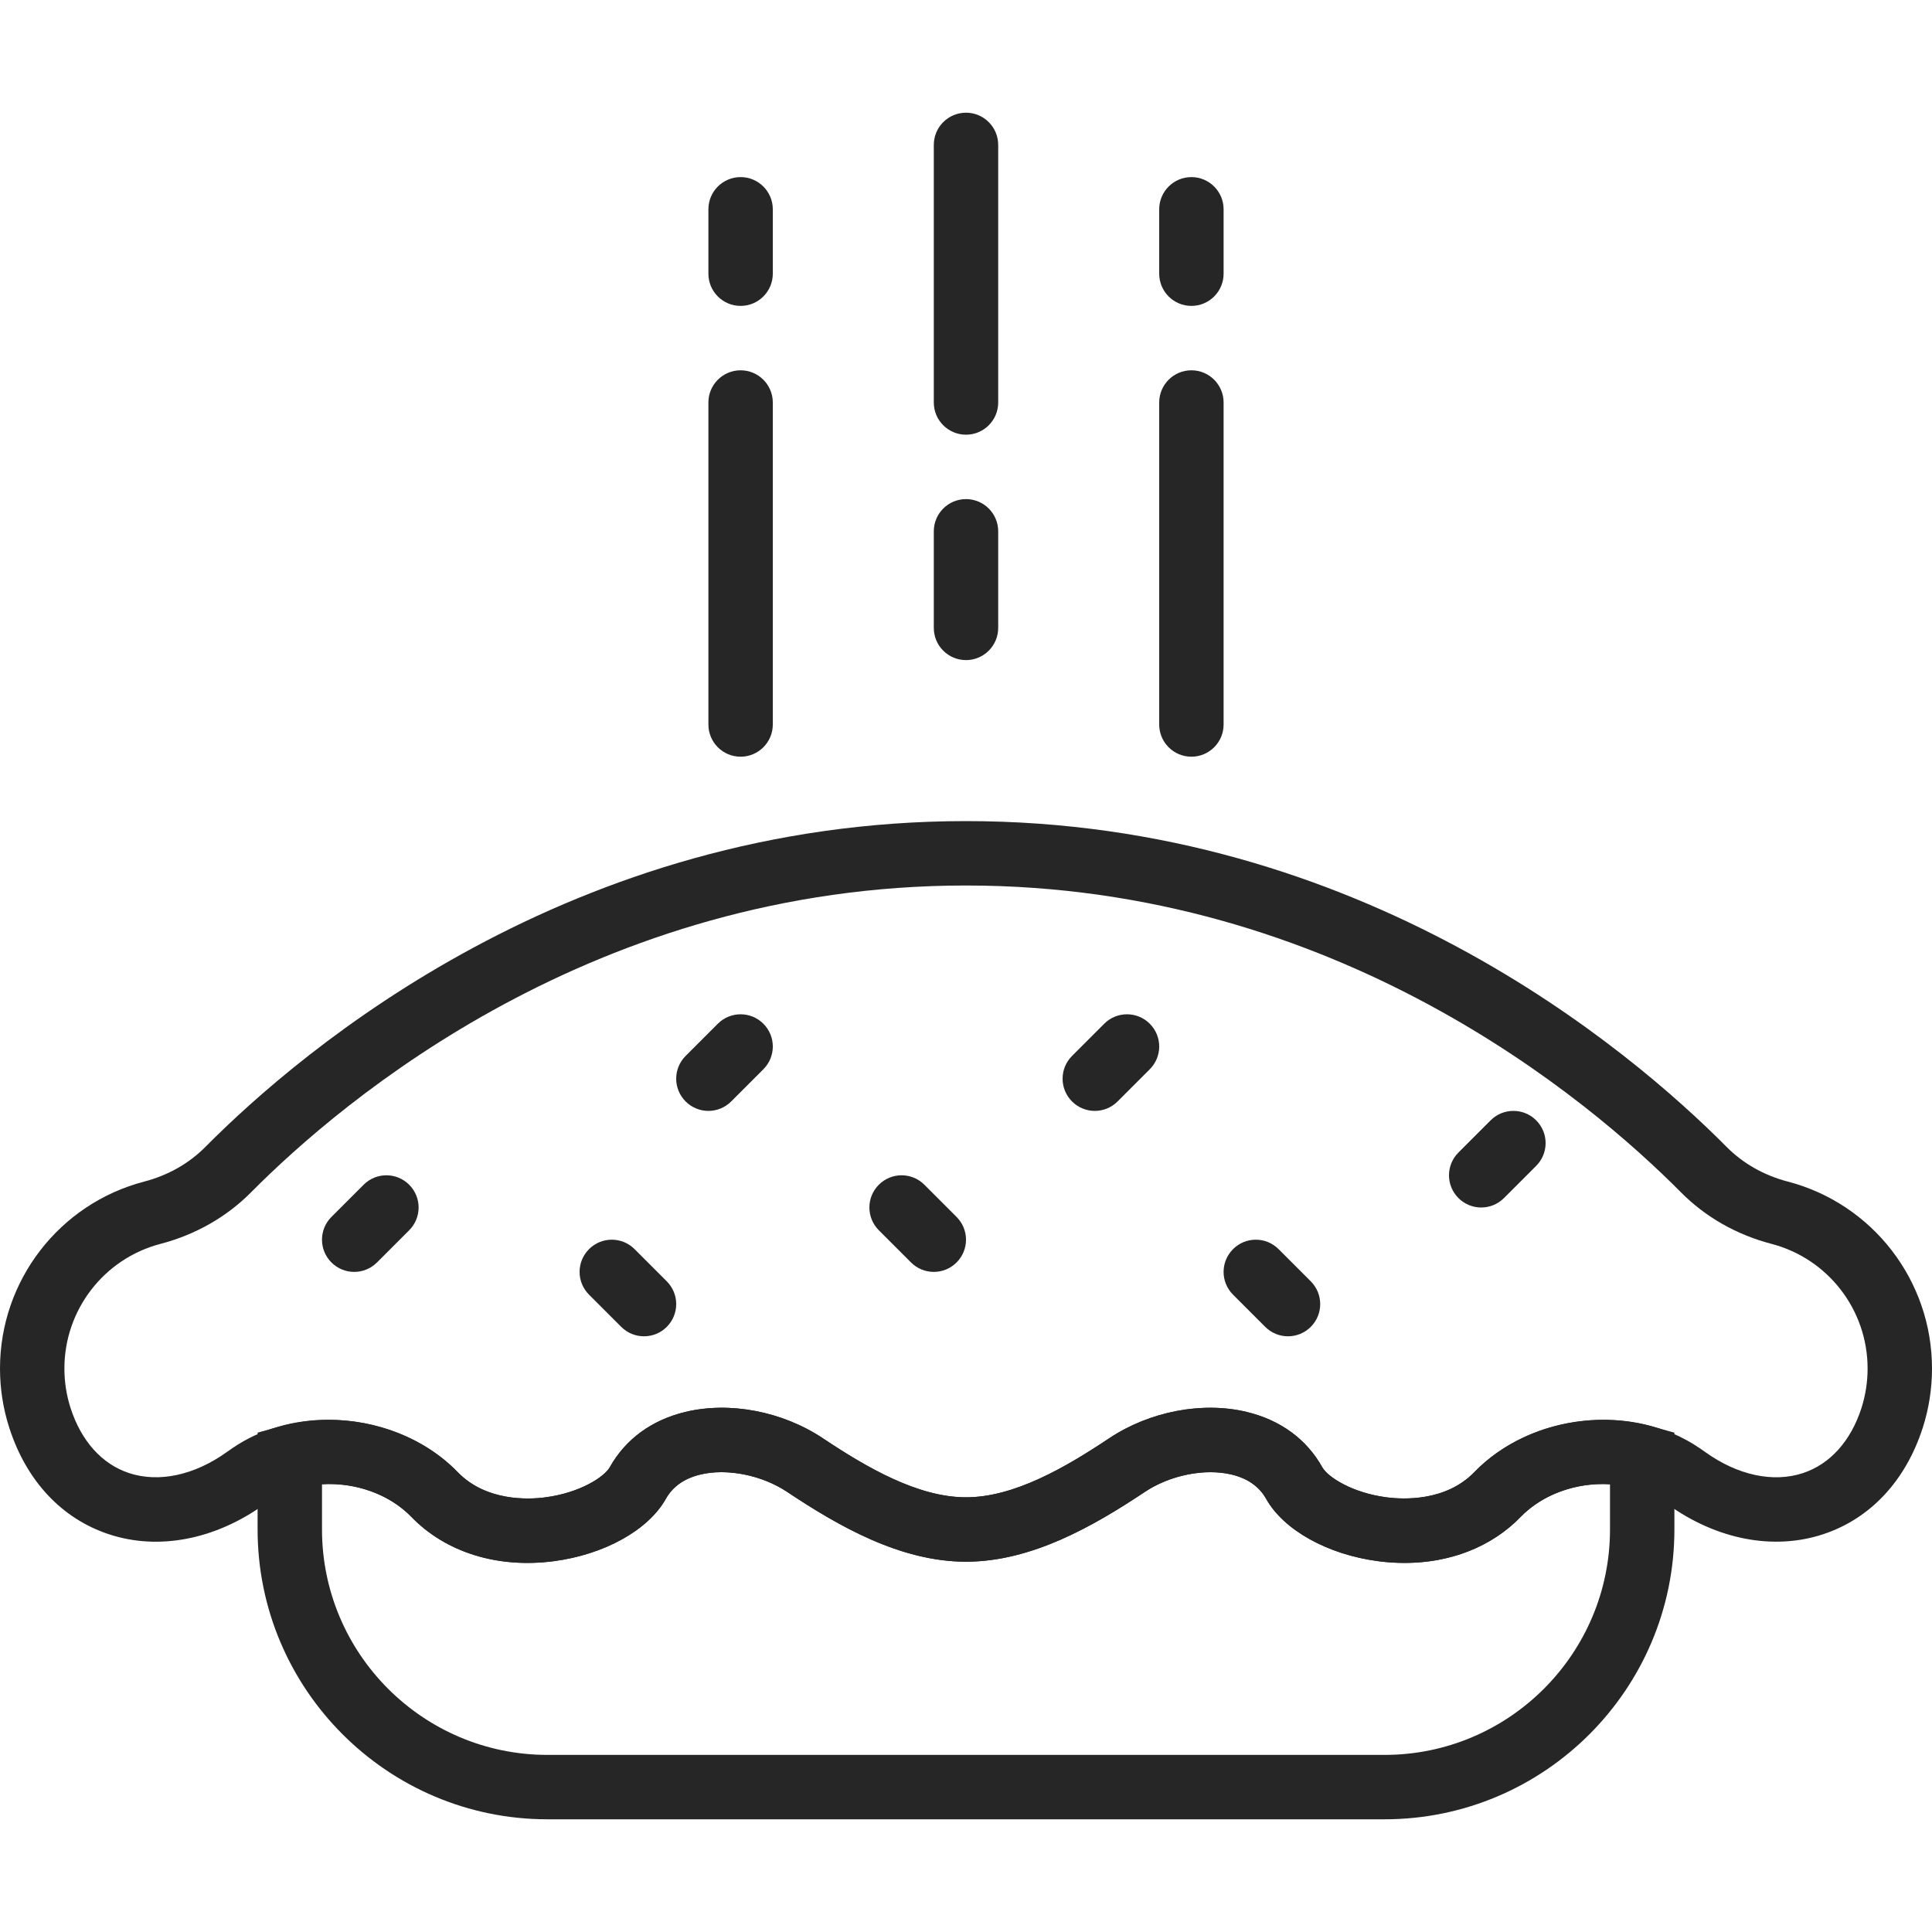
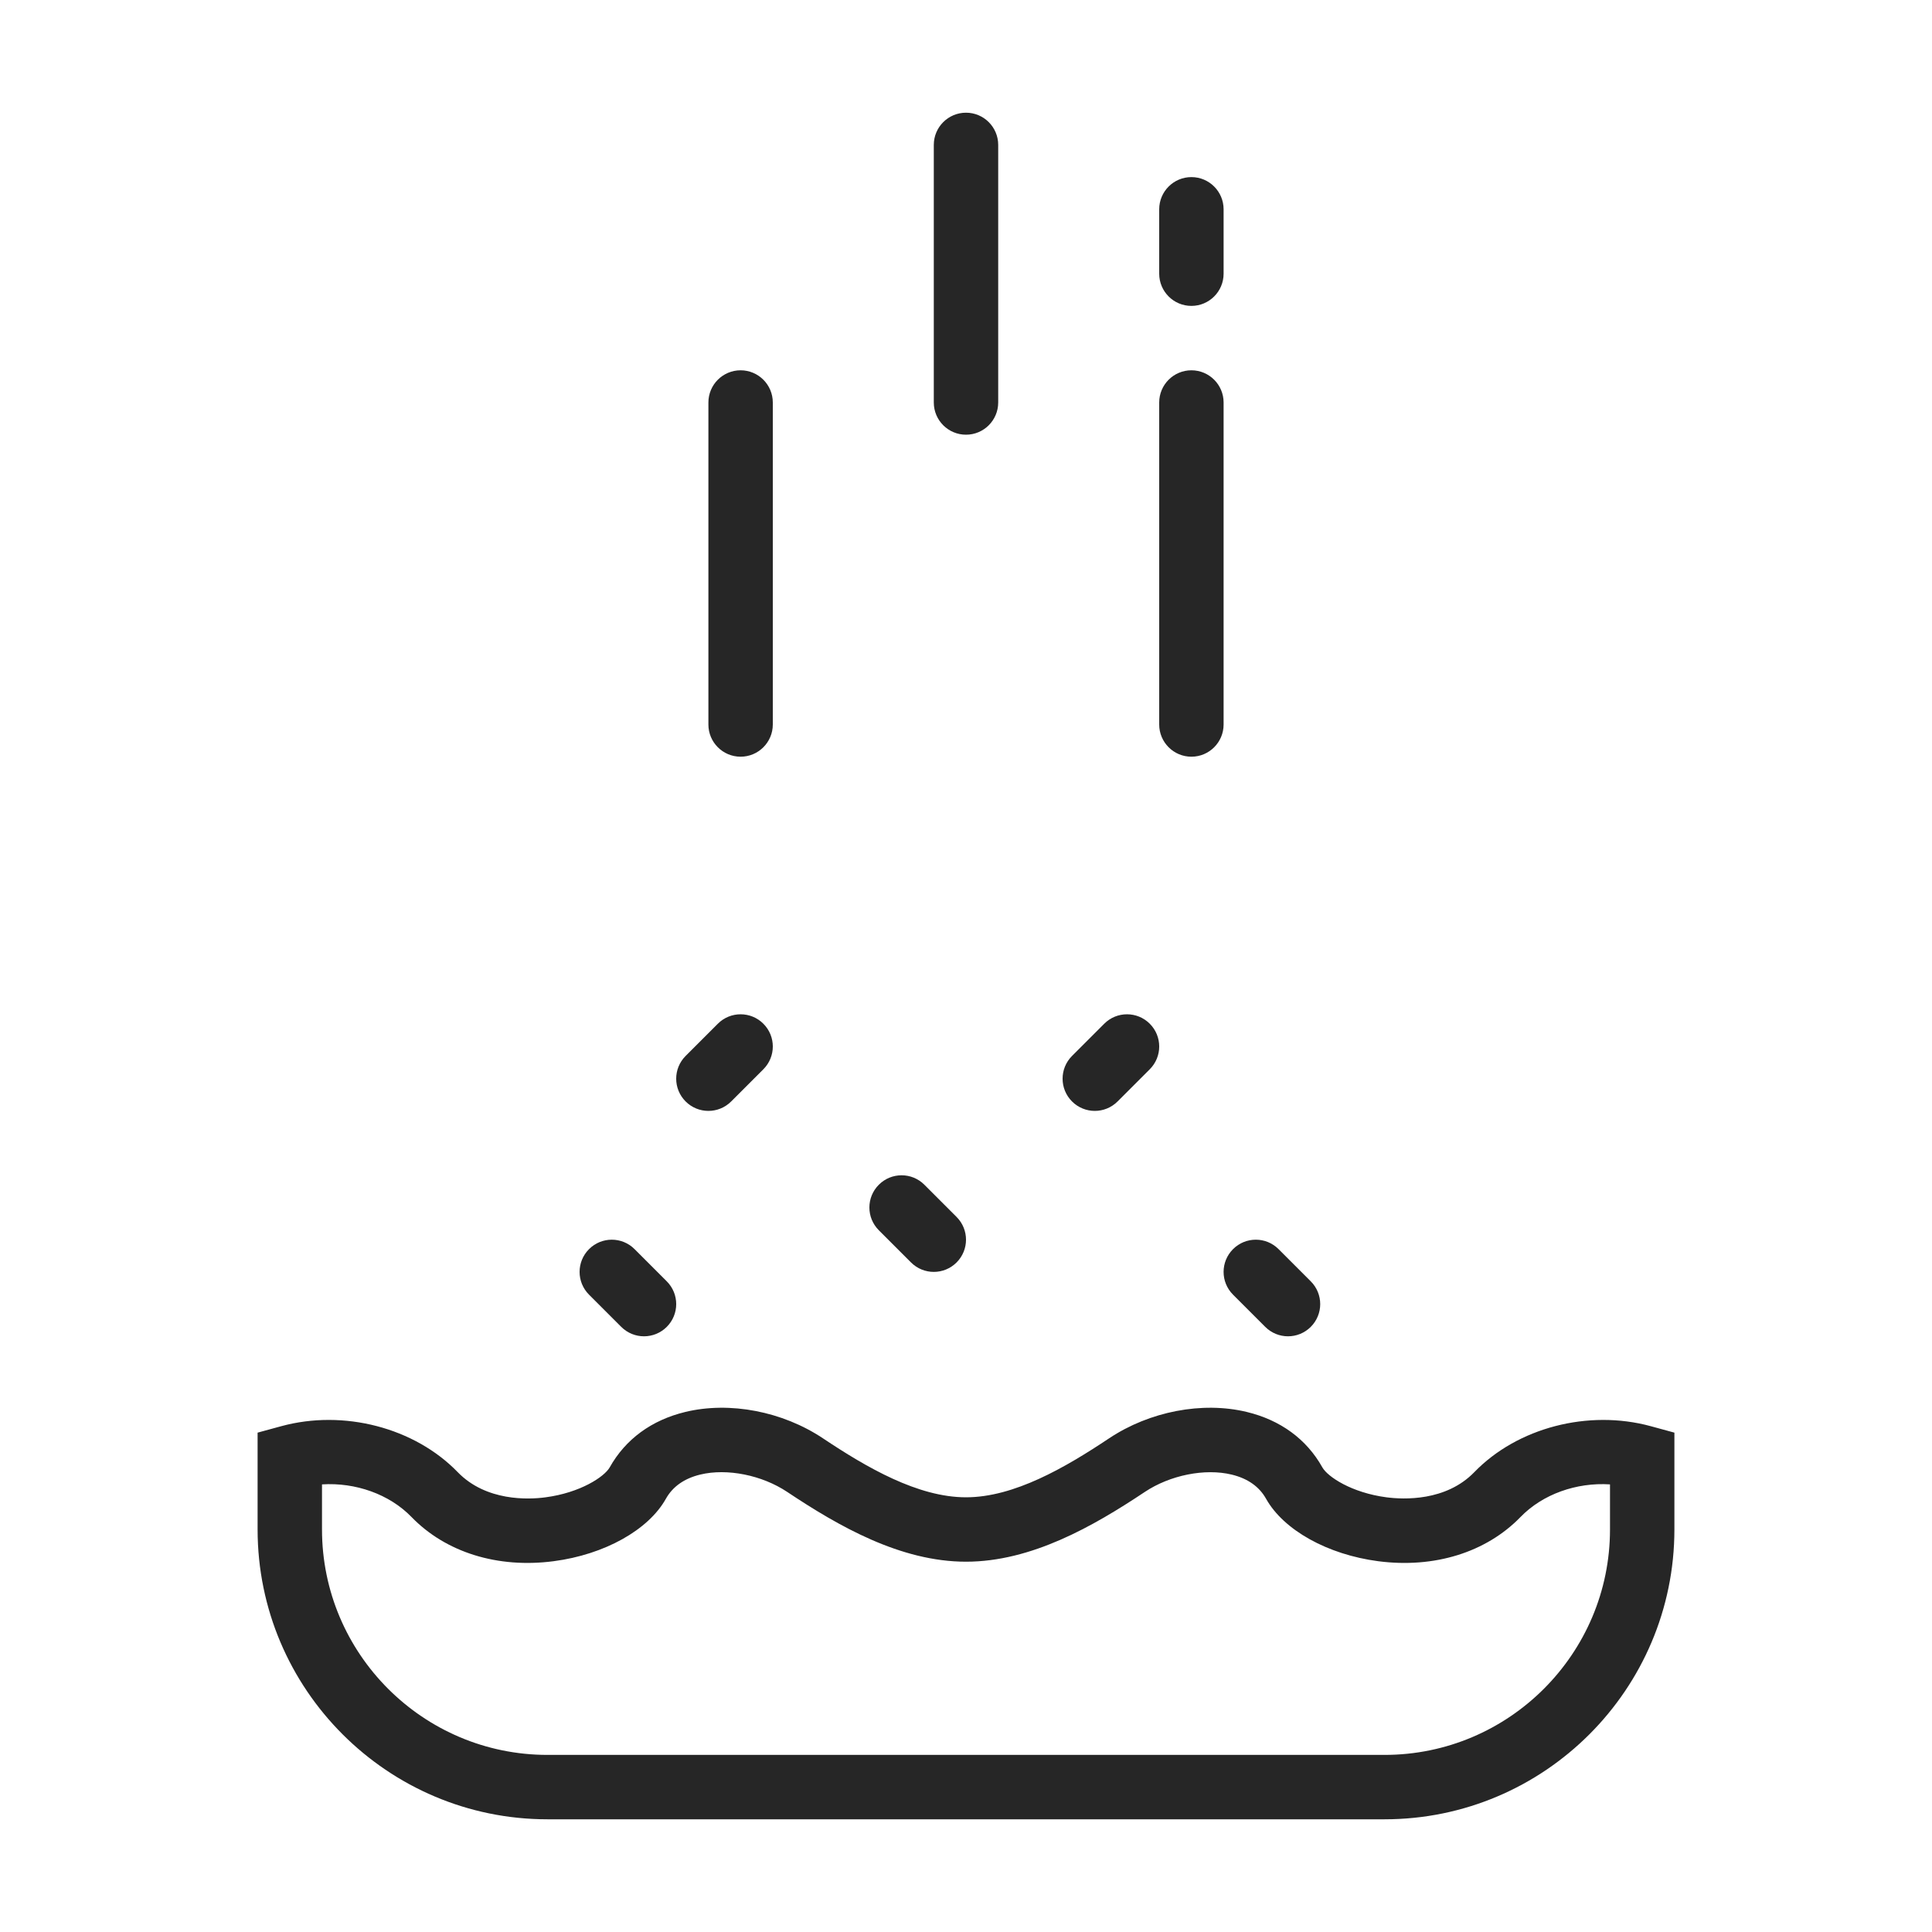
<svg xmlns="http://www.w3.org/2000/svg" height="100px" width="100px" fill="#262626" version="1.1" x="0px" y="0px" viewBox="0 0 60 53" style="enable-background:new 0 0 60 53;" xml:space="preserve">
  <g>
-     <path d="M43.62,45.038c-0.268,0-0.54-0.018-0.816-0.054c-1.572-0.205-2.939-0.966-3.484-1.939   c-0.212-0.379-0.572-0.632-1.071-0.752c-0.829-0.199-1.911,0.017-2.694,0.539C33.947,43.904,32.029,45,30,45   s-3.947-1.096-5.554-2.168c-0.783-0.522-1.866-0.738-2.695-0.539c-0.499,0.12-0.859,0.374-1.071,0.752   c-0.544,0.973-1.912,1.734-3.483,1.939c-1.741,0.229-3.353-0.273-4.419-1.374c-1.11-1.146-3.138-1.369-4.429-0.488L8.209,43.22   c-1.525,1.096-3.286,1.437-4.825,0.928c-1.464-0.482-2.563-1.655-3.095-3.305C0.097,40.249,0,39.628,0,39   c0-2.73,1.843-5.118,4.482-5.806c0.733-0.191,1.387-0.562,1.893-1.072C9.394,29.079,17.738,22,30,22   c12.262,0,20.606,7.079,23.625,10.122c0.506,0.51,1.16,0.881,1.893,1.072C58.157,33.882,60,36.27,60,39   c0,0.628-0.097,1.249-0.288,1.843c-0.532,1.649-1.631,2.823-3.095,3.305c-1.539,0.507-3.3,0.168-4.83-0.931l-0.13-0.091   c-1.296-0.883-3.324-0.661-4.434,0.485C46.325,44.537,45.042,45.038,43.62,45.038z M10.199,40.591c1.481,0,2.98,0.56,4.015,1.628   c0.883,0.911,2.199,0.853,2.724,0.782c1.085-0.142,1.833-0.64,1.997-0.932c0.489-0.873,1.301-1.468,2.349-1.72   c1.379-0.332,3.016-0.018,4.272,0.819C26.914,42.074,28.505,43,30,43c1.496,0,3.086-0.926,4.445-1.832   c1.257-0.837,2.895-1.151,4.273-0.819c1.048,0.252,1.86,0.847,2.348,1.72c0.163,0.292,0.911,0.791,1.997,0.932   c0.524,0.068,1.84,0.129,2.723-0.782c1.774-1.833,4.912-2.168,6.993-0.749l0.172,0.12c1.008,0.725,2.115,0.964,3.041,0.658   c0.841-0.277,1.486-0.994,1.817-2.019C57.935,39.834,58,39.42,58,39c0-1.821-1.228-3.412-2.987-3.871l0,0   c-1.08-0.282-2.051-0.834-2.809-1.6C49.363,30.665,41.51,24,30,24c-11.51,0-19.363,6.665-22.205,9.53   c-0.758,0.765-1.729,1.317-2.809,1.599C3.228,35.588,2,37.179,2,39c0,0.42,0.065,0.834,0.192,1.229   c0.331,1.025,0.976,1.742,1.817,2.019c0.926,0.305,2.033,0.066,3.037-0.655l0.181-0.126C8.092,40.876,9.141,40.591,10.199,40.591z" />
    <path d="M42.998,53H17.002C12.038,53,8,48.962,8,43.998v-3.006l0.737-0.201c1.937-0.527,4.138,0.045,5.478,1.428   c0.883,0.911,2.199,0.853,2.724,0.782c1.085-0.142,1.833-0.64,1.997-0.932c0.489-0.873,1.301-1.468,2.349-1.72   c1.379-0.332,3.016-0.018,4.272,0.819C26.914,42.074,28.505,43,30,43c1.496,0,3.086-0.926,4.445-1.832   c1.257-0.837,2.895-1.151,4.273-0.819c1.048,0.252,1.86,0.847,2.348,1.72c0.163,0.292,0.911,0.791,1.997,0.932   c0.524,0.068,1.84,0.129,2.723-0.782l0,0c1.34-1.383,3.541-1.955,5.478-1.428L52,40.992v3.006C52,48.962,47.962,53,42.998,53z    M10,42.599v1.399C10,47.859,13.141,51,17.002,51h25.996C46.859,51,50,47.859,50,43.998v-1.399   c-1.042-0.067-2.093,0.305-2.778,1.012l0,0c-1.066,1.1-2.678,1.601-4.419,1.374c-1.572-0.205-2.939-0.966-3.484-1.939   c-0.212-0.379-0.572-0.632-1.071-0.752c-0.829-0.199-1.911,0.017-2.694,0.539C33.947,43.904,32.029,45,30,45   s-3.947-1.096-5.554-2.168c-0.783-0.522-1.866-0.738-2.695-0.539c-0.499,0.12-0.859,0.374-1.071,0.752   c-0.544,0.973-1.912,1.734-3.483,1.939c-1.741,0.229-3.353-0.273-4.419-1.374C12.093,42.904,11.042,42.533,10,42.599z" />
    <path d="M22,31c-0.256,0-0.512-0.098-0.707-0.293c-0.391-0.391-0.391-1.023,0-1.414l1-1c0.39-0.391,1.024-0.391,1.414,0   c0.391,0.391,0.391,1.023,0,1.414l-1,1C22.512,30.902,22.256,31,22,31z" />
    <path d="M34,31c-0.256,0-0.512-0.098-0.707-0.293c-0.391-0.391-0.391-1.023,0-1.414l1-1c0.39-0.391,1.024-0.391,1.414,0   c0.391,0.391,0.391,1.023,0,1.414l-1,1C34.512,30.902,34.256,31,34,31z" />
    <path d="M29,36c-0.256,0-0.512-0.098-0.707-0.293l-1-1c-0.391-0.391-0.391-1.023,0-1.414c0.39-0.391,1.024-0.391,1.414,0l1,1   c0.391,0.391,0.391,1.023,0,1.414C29.512,35.902,29.256,36,29,36z" />
-     <path d="M11,36c-0.256,0-0.512-0.098-0.707-0.293c-0.391-0.391-0.391-1.023,0-1.414l1-1c0.39-0.391,1.024-0.391,1.414,0   c0.391,0.391,0.391,1.023,0,1.414l-1,1C11.512,35.902,11.256,36,11,36z" />
    <path d="M20,38c-0.256,0-0.512-0.098-0.707-0.293l-1-1c-0.391-0.391-0.391-1.023,0-1.414c0.39-0.391,1.024-0.391,1.414,0l1,1   c0.391,0.391,0.391,1.023,0,1.414C20.512,37.902,20.256,38,20,38z" />
-     <path d="M46,34c-0.256,0-0.512-0.098-0.707-0.293c-0.391-0.391-0.391-1.023,0-1.414l1-1c0.39-0.391,1.024-0.391,1.414,0   c0.391,0.391,0.391,1.023,0,1.414l-1,1C46.512,33.902,46.256,34,46,34z" />
    <path d="M40,38c-0.256,0-0.512-0.098-0.707-0.293l-1-1c-0.391-0.391-0.391-1.023,0-1.414c0.39-0.391,1.024-0.391,1.414,0l1,1   c0.391,0.391,0.391,1.023,0,1.414C40.512,37.902,40.256,38,40,38z" />
    <path d="M30,10c-0.552,0-1-0.448-1-1V1c0-0.552,0.448-1,1-1s1,0.448,1,1v8C31,9.552,30.552,10,30,10z" />
-     <path d="M30,17c-0.552,0-1-0.448-1-1v-3c0-0.552,0.448-1,1-1s1,0.448,1,1v3C31,16.552,30.552,17,30,17z" />
    <path d="M37,6c-0.552,0-1-0.448-1-1V3c0-0.552,0.448-1,1-1s1,0.448,1,1v2C38,5.552,37.552,6,37,6z" />
    <path d="M37,20c-0.552,0-1-0.448-1-1V9c0-0.552,0.448-1,1-1s1,0.448,1,1v10C38,19.552,37.552,20,37,20z" />
-     <path d="M23,6c-0.552,0-1-0.448-1-1V3c0-0.552,0.448-1,1-1s1,0.448,1,1v2C24,5.552,23.552,6,23,6z" />
    <path d="M23,20c-0.552,0-1-0.448-1-1V9c0-0.552,0.448-1,1-1s1,0.448,1,1v10C24,19.552,23.552,20,23,20z" />
  </g>
</svg>